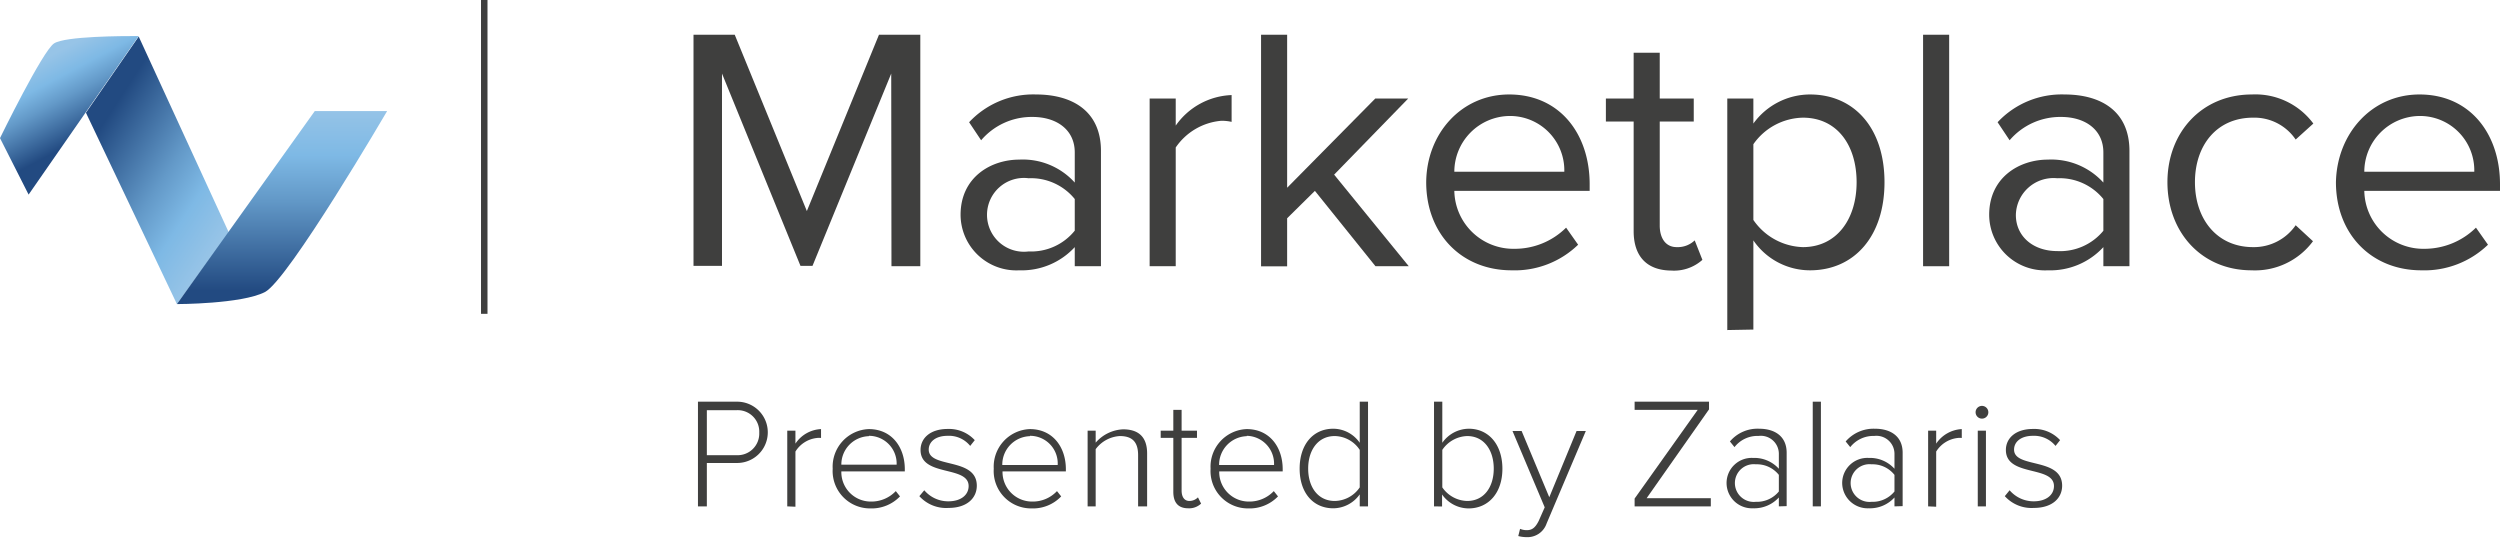
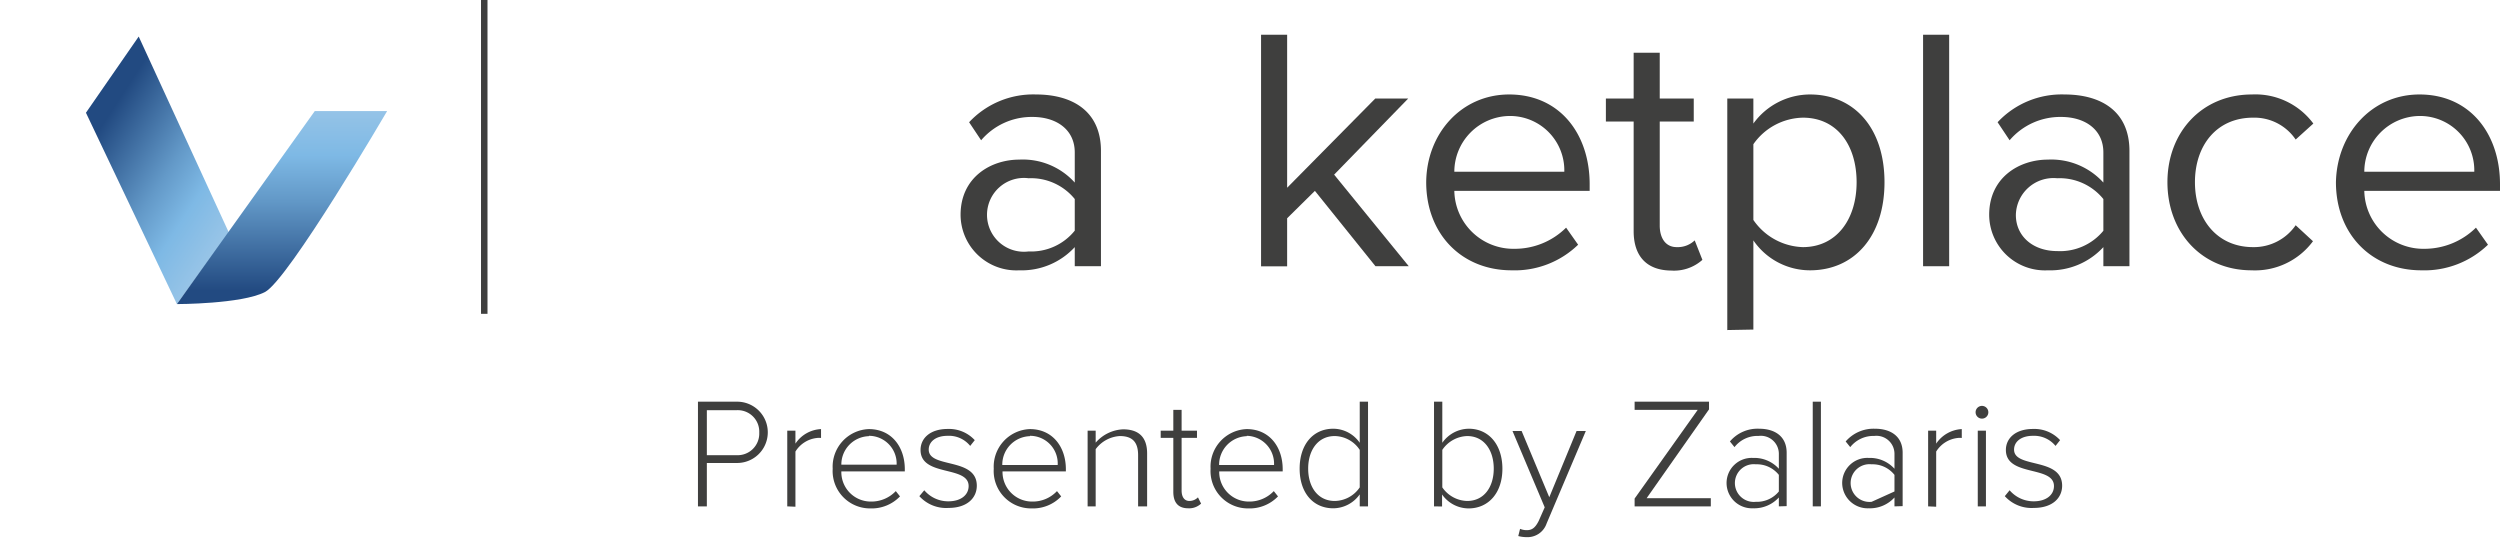
<svg xmlns="http://www.w3.org/2000/svg" xmlns:xlink="http://www.w3.org/1999/xlink" id="ac5b4a9a-dc67-4599-9284-388e3d952855" data-name="Layer 1" width="208" height="45" viewBox="0 0 208 45">
  <defs>
    <style>.bd3ab951-32a9-48a8-bfc9-913e8e06842f{fill:none;}.b45c22e9-8ce6-4b84-a9e5-bf2bd9de3306{clip-path:url(#a694f863-be47-47b7-9c3e-a6ad2108afa6);}.a502a4cb-fce6-438e-bbcb-45039bba4c7f{fill:url(#ff8751f9-3e4b-427e-a593-d90641fa3d12);}.b11de46e-7dd4-4f68-845e-a84bd8f8656e{clip-path:url(#f98422e2-42a2-48ec-ba88-3eb152d8abb6);}.bed99535-391b-4c6c-8b25-d1ce68eb1115{fill:url(#e5f80111-de9d-4b53-89dd-7e0defa2bcef);}.a3f4a14f-e0e0-44e9-b381-d6e08ddc250c{clip-path:url(#e3cfe694-325c-4e24-bd17-0520bcfb98e7);}.aefae2e5-62b5-4a26-8813-e7a222c243fb{fill:url(#b022b241-ae7a-43ce-b0b1-0467888fb670);}.a93cd723-1ae5-4c93-af1c-297abb93a472{fill:#3f3f3e;}</style>
    <clipPath id="a694f863-be47-47b7-9c3e-a6ad2108afa6">
      <polygon class="bd3ab951-32a9-48a8-bfc9-913e8e06842f" points="7.15 9.38 14.72 25.3 19.05 19.37 11.54 3.04 7.15 9.38" />
    </clipPath>
    <linearGradient id="ff8751f9-3e4b-427e-a593-d90641fa3d12" x1="149.2" y1="814.04" x2="150.87" y2="814.04" gradientTransform="matrix(0, 9.27, 9.27, 0, -7534.35, -1376.79)" gradientUnits="userSpaceOnUse">
      <stop offset="0" stop-color="#224a81" />
      <stop offset="0.13" stop-color="#224a81" />
      <stop offset="0.56" stop-color="#6399c8" />
      <stop offset="0.77" stop-color="#7eb9e5" />
      <stop offset="1" stop-color="#97c4e7" />
    </linearGradient>
    <clipPath id="f98422e2-42a2-48ec-ba88-3eb152d8abb6">
      <path class="bd3ab951-32a9-48a8-bfc9-913e8e06842f" d="M11.33,3c-1.06,0-5.88,0-6.83.61S0,11.49,0,11.49l2.38,4.7L11.54,3h-.21" />
    </clipPath>
    <linearGradient id="e5f80111-de9d-4b53-89dd-7e0defa2bcef" x1="338.02" y1="867.16" x2="339.69" y2="867.16" gradientTransform="matrix(0, -5.01, -5.01, 0, 4350.32, 1706.32)" xlink:href="#ff8751f9-3e4b-427e-a593-d90641fa3d12" />
    <clipPath id="e3cfe694-325c-4e24-bd17-0520bcfb98e7">
      <path class="bd3ab951-32a9-48a8-bfc9-913e8e06842f" d="M26.19,9.24,14.72,25.3s5.37,0,7.32-1S32.21,9.24,32.21,9.24Z" />
    </clipPath>
    <linearGradient id="b022b241-ae7a-43ce-b0b1-0467888fb670" x1="256.37" y1="859.74" x2="258.04" y2="859.74" gradientTransform="matrix(0, -10.52, -10.52, 0, 9071.48, 2723.43)" xlink:href="#ff8751f9-3e4b-427e-a593-d90641fa3d12" />
  </defs>
  <title>Zalaris_Marketplace_logo_web</title>
  <g class="b45c22e9-8ce6-4b84-a9e5-bf2bd9de3306">
    <rect class="a502a4cb-fce6-438e-bbcb-45039bba4c7f" x="0.52" y="3.12" width="25.15" height="22.1" transform="translate(-5.92 17.44) rotate(-57)" />
  </g>
  <g class="b11de46e-7dd4-4f68-845e-a84bd8f8656e">
-     <rect class="bed99535-391b-4c6c-8b25-d1ce68eb1115" x="-2.41" y="1.1" width="16.36" height="17.03" transform="translate(-3.84 3.83) rotate(-28)" />
-   </g>
+     </g>
  <g class="a3f4a14f-e0e0-44e9-b381-d6e08ddc250c">
    <rect class="aefae2e5-62b5-4a26-8813-e7a222c243fb" x="14.72" y="9.24" width="17.48" height="16.06" />
  </g>
  <rect class="a93cd723-1ae5-4c93-af1c-297abb93a472" x="40.02" width="0.54" height="26.11" />
-   <path class="a93cd723-1ae5-4c93-af1c-297abb93a472" d="M74.15,6.12l-6.55,16h-1l-6.53-16v16H57.7V2.89h3.43l6,14.67,6-14.67h3.44V22.15h-2.4Z" />
  <path class="a93cd723-1ae5-4c93-af1c-297abb93a472" d="M89.42,20.56a6,6,0,0,1-4.62,1.93,4.64,4.64,0,0,1-4.88-4.62c0-3.11,2.51-4.59,4.88-4.59a5.82,5.82,0,0,1,4.62,1.91V12.68c0-1.88-1.5-2.95-3.52-2.95a5.52,5.52,0,0,0-4.27,1.94l-1-1.5a7.29,7.29,0,0,1,5.57-2.31c2.94,0,5.4,1.32,5.4,4.7v9.59H89.42Zm0-4a4.69,4.69,0,0,0-3.84-1.73,3.07,3.07,0,1,0,0,6.09,4.66,4.66,0,0,0,3.84-1.73Z" />
-   <path class="a93cd723-1ae5-4c93-af1c-297abb93a472" d="M95.65,8.2h2.17v2.25a5.94,5.94,0,0,1,4.65-2.54v2.23a3.69,3.69,0,0,0-.87-.09,5.12,5.12,0,0,0-3.78,2.22v9.88H95.65Z" />
  <path class="a93cd723-1ae5-4c93-af1c-297abb93a472" d="M109.4,15.88l-2.31,2.28v4h-2.17V2.89h2.17V15.62l7.33-7.42h2.74L111,14.53l6.21,7.62h-2.77Z" />
  <path class="a93cd723-1ae5-4c93-af1c-297abb93a472" d="M125.56,7.86c4.22,0,6.7,3.29,6.7,7.47v.55H121a4.91,4.91,0,0,0,5,4.82,6.06,6.06,0,0,0,4.3-1.76l1,1.42a7.58,7.58,0,0,1-5.54,2.13c-4.13,0-7.1-3-7.1-7.33C118.69,11.12,121.58,7.86,125.56,7.86ZM121,14.29h9.15a4.52,4.52,0,0,0-4.59-4.64A4.65,4.65,0,0,0,121,14.29Z" />
  <path class="a93cd723-1ae5-4c93-af1c-297abb93a472" d="M135.92,19.23V10.11h-2.31V8.2h2.31V4.39h2.17V8.2h2.83v1.91h-2.83v8.66c0,1,.46,1.79,1.41,1.79A2.05,2.05,0,0,0,141,20l.64,1.62a3.54,3.54,0,0,1-2.6.89C137,22.49,135.92,21.31,135.92,19.23Z" />
  <path class="a93cd723-1ae5-4c93-af1c-297abb93a472" d="M143.71,27.46V8.2h2.17v2.08a5.83,5.83,0,0,1,4.71-2.42c3.66,0,6.2,2.77,6.2,7.3s-2.54,7.33-6.2,7.33A5.71,5.71,0,0,1,145.88,20v7.42ZM150,9.79A5.15,5.15,0,0,0,145.88,12v6.3A5.18,5.18,0,0,0,150,20.56c2.8,0,4.47-2.31,4.47-5.4S152.84,9.79,150,9.79Z" />
  <path class="a93cd723-1ae5-4c93-af1c-297abb93a472" d="M160,2.89h2.17V22.15H160Z" />
  <path class="a93cd723-1ae5-4c93-af1c-297abb93a472" d="M175,20.56a6,6,0,0,1-4.62,1.93,4.64,4.64,0,0,1-4.88-4.62c0-3.11,2.51-4.59,4.88-4.59A5.85,5.85,0,0,1,175,15.19V12.68c0-1.88-1.5-2.95-3.52-2.95a5.54,5.54,0,0,0-4.28,1.94l-1-1.5a7.29,7.29,0,0,1,5.57-2.31c2.95,0,5.4,1.32,5.4,4.7v9.59H175Zm0-4a4.69,4.69,0,0,0-3.84-1.73,3.13,3.13,0,0,0-3.44,3.06c0,1.76,1.42,3,3.44,3A4.66,4.66,0,0,0,175,19.2Z" />
  <path class="a93cd723-1ae5-4c93-af1c-297abb93a472" d="M187.36,7.86a6,6,0,0,1,5.11,2.42L191,11.61a4.15,4.15,0,0,0-3.55-1.82c-3,0-4.83,2.28-4.83,5.37s1.85,5.4,4.83,5.4A4.22,4.22,0,0,0,191,18.74l1.44,1.33a6,6,0,0,1-5.11,2.42c-4.16,0-7-3.17-7-7.33S183.2,7.86,187.36,7.86Z" />
  <path class="a93cd723-1ae5-4c93-af1c-297abb93a472" d="M201.3,7.86c4.22,0,6.7,3.29,6.7,7.47v.55H196.71a4.91,4.91,0,0,0,5,4.82A6.1,6.1,0,0,0,206,18.94l1,1.42a7.62,7.62,0,0,1-5.55,2.13c-4.13,0-7.1-3-7.1-7.33C194.43,11.12,197.32,7.86,201.3,7.86Zm-4.59,6.43h9.15a4.52,4.52,0,0,0-4.59-4.64A4.65,4.65,0,0,0,196.71,14.29Z" />
  <path class="a93cd723-1ae5-4c93-af1c-297abb93a472" d="M58.07,42.13V33.42h3.26a2.55,2.55,0,1,1,0,5.1H58.81v3.61ZM63.17,36a1.79,1.79,0,0,0-1.91-1.87H58.81v3.74h2.45A1.8,1.8,0,0,0,63.17,36Z" />
  <path class="a93cd723-1ae5-4c93-af1c-297abb93a472" d="M65.5,42.13v-6.3h.68v1.08a2.71,2.71,0,0,1,2.13-1.21v.74a1.27,1.27,0,0,0-.34,0,2.4,2.4,0,0,0-1.79,1.13v4.59Z" />
  <path class="a93cd723-1ae5-4c93-af1c-297abb93a472" d="M69.28,39a3.13,3.13,0,0,1,3-3.3c1.92,0,3,1.51,3,3.34v.18H70a2.45,2.45,0,0,0,2.46,2.51,2.8,2.8,0,0,0,2.07-.87l.35.44a3.27,3.27,0,0,1-2.47,1A3.11,3.11,0,0,1,69.28,39Zm3-2.71A2.36,2.36,0,0,0,70,38.66H74.6A2.31,2.31,0,0,0,72.3,36.26Z" />
  <path class="a93cd723-1ae5-4c93-af1c-297abb93a472" d="M76.49,41.28l.41-.49a2.61,2.61,0,0,0,2,.92c1.06,0,1.69-.54,1.69-1.27,0-1.73-4-.75-4-3,0-1,.83-1.75,2.25-1.75a2.91,2.91,0,0,1,2.26.93l-.38.48a2.27,2.27,0,0,0-1.88-.84c-1,0-1.57.5-1.57,1.15,0,1.58,4,.62,4,3,0,1-.78,1.85-2.36,1.85A3,3,0,0,1,76.49,41.28Z" />
  <path class="a93cd723-1ae5-4c93-af1c-297abb93a472" d="M82.68,39a3.13,3.13,0,0,1,3-3.3c1.92,0,3,1.51,3,3.34v.18H83.41a2.46,2.46,0,0,0,2.47,2.51,2.76,2.76,0,0,0,2.06-.87l.35.44a3.24,3.24,0,0,1-2.46,1A3.11,3.11,0,0,1,82.68,39Zm3-2.71a2.37,2.37,0,0,0-2.29,2.4H88A2.3,2.3,0,0,0,85.7,36.26Z" />
  <path class="a93cd723-1ae5-4c93-af1c-297abb93a472" d="M94.69,42.13V37.86c0-1.21-.61-1.58-1.53-1.58a2.7,2.7,0,0,0-2,1.09v4.76h-.67v-6.3h.67v1a3.2,3.2,0,0,1,2.28-1.11c1.28,0,2,.63,2,2v4.41Z" />
  <path class="a93cd723-1ae5-4c93-af1c-297abb93a472" d="M97.62,40.92V36.43H96.57v-.6h1.05V34.1h.69v1.73h1.28v.6H98.31v4.38c0,.51.21.87.65.87a1,1,0,0,0,.71-.3l.26.52a1.44,1.44,0,0,1-1.07.39C98,42.29,97.62,41.78,97.62,40.92Z" />
  <path class="a93cd723-1ae5-4c93-af1c-297abb93a472" d="M100.72,39a3.13,3.13,0,0,1,3-3.3c1.92,0,3,1.51,3,3.34v.18h-5.28a2.46,2.46,0,0,0,2.47,2.51,2.8,2.8,0,0,0,2.07-.87l.35.44a3.28,3.28,0,0,1-2.47,1A3.11,3.11,0,0,1,100.72,39Zm3-2.71a2.38,2.38,0,0,0-2.29,2.4H106A2.32,2.32,0,0,0,103.74,36.26Z" />
  <path class="a93cd723-1ae5-4c93-af1c-297abb93a472" d="M113.13,42.13v-1a2.71,2.71,0,0,1-2.2,1.16c-1.67,0-2.8-1.28-2.8-3.3s1.13-3.32,2.8-3.32a2.69,2.69,0,0,1,2.2,1.17V33.42h.69v8.71Zm0-1.58V37.43a2.54,2.54,0,0,0-2.08-1.15c-1.4,0-2.21,1.18-2.21,2.71s.81,2.69,2.21,2.69A2.55,2.55,0,0,0,113.13,40.55Z" />
  <path class="a93cd723-1ae5-4c93-af1c-297abb93a472" d="M119.31,42.13V33.42H120v3.42a2.72,2.72,0,0,1,2.2-1.17C123.87,35.67,125,37,125,39s-1.15,3.3-2.82,3.3a2.71,2.71,0,0,1-2.2-1.16v1Zm2.76-.45c1.41,0,2.21-1.17,2.21-2.69s-.8-2.71-2.21-2.71A2.59,2.59,0,0,0,120,37.43v3.12A2.58,2.58,0,0,0,122.07,41.68Z" />
  <path class="a93cd723-1ae5-4c93-af1c-297abb93a472" d="M126.47,44a1.46,1.46,0,0,0,.55.11c.42,0,.7-.17,1-.77l.5-1.13-2.68-6.35h.76l2.3,5.51,2.27-5.51h.77l-3.26,7.69A1.68,1.68,0,0,1,127,44.69a2.8,2.8,0,0,1-.68-.09Z" />
  <path class="a93cd723-1ae5-4c93-af1c-297abb93a472" d="M136,42.13v-.65l5.25-7.38H136v-.68h6.19v.64L137,41.45h5.34v.68Z" />
  <path class="a93cd723-1ae5-4c93-af1c-297abb93a472" d="M148,42.13v-.74a2.78,2.78,0,0,1-2.15.9,2.11,2.11,0,0,1-2.2-2.1,2.09,2.09,0,0,1,2.2-2.09A2.75,2.75,0,0,1,148,39V37.72a1.5,1.5,0,0,0-1.69-1.45,2.42,2.42,0,0,0-2,.93l-.38-.47a3,3,0,0,1,2.43-1.06c1.28,0,2.29.61,2.29,2v4.44Zm0-1.24V39.51a2.34,2.34,0,0,0-1.91-.88,1.57,1.57,0,1,0,0,3.12A2.35,2.35,0,0,0,148,40.89Z" />
  <path class="a93cd723-1ae5-4c93-af1c-297abb93a472" d="M150.82,42.13V33.42h.68v8.71Z" />
-   <path class="a93cd723-1ae5-4c93-af1c-297abb93a472" d="M157.62,42.13v-.74a2.76,2.76,0,0,1-2.14.9,2.12,2.12,0,0,1-2.21-2.1,2.09,2.09,0,0,1,2.21-2.09,2.75,2.75,0,0,1,2.14.9V37.72a1.5,1.5,0,0,0-1.68-1.45,2.46,2.46,0,0,0-2,.93l-.38-.47A3.07,3.07,0,0,1,156,35.67c1.28,0,2.3.61,2.3,2v4.44Zm0-1.24V39.51a2.32,2.32,0,0,0-1.9-.88,1.57,1.57,0,1,0,0,3.12A2.33,2.33,0,0,0,157.62,40.89Z" />
+   <path class="a93cd723-1ae5-4c93-af1c-297abb93a472" d="M157.62,42.13v-.74a2.76,2.76,0,0,1-2.14.9,2.12,2.12,0,0,1-2.21-2.1,2.09,2.09,0,0,1,2.21-2.09,2.75,2.75,0,0,1,2.14.9V37.72a1.5,1.5,0,0,0-1.68-1.45,2.46,2.46,0,0,0-2,.93l-.38-.47A3.07,3.07,0,0,1,156,35.67c1.28,0,2.3.61,2.3,2v4.44Zm0-1.24V39.51a2.32,2.32,0,0,0-1.9-.88,1.57,1.57,0,1,0,0,3.12Z" />
  <path class="a93cd723-1ae5-4c93-af1c-297abb93a472" d="M160.42,42.13v-6.3h.67v1.08a2.74,2.74,0,0,1,2.13-1.21v.74a1.27,1.27,0,0,0-.34,0,2.41,2.41,0,0,0-1.79,1.13v4.59Z" />
  <path class="a93cd723-1ae5-4c93-af1c-297abb93a472" d="M164.37,34.31a.53.53,0,1,1,.52.52A.53.53,0,0,1,164.37,34.31Zm.18,7.82v-6.3h.68v6.3Z" />
  <path class="a93cd723-1ae5-4c93-af1c-297abb93a472" d="M166.8,41.28l.4-.49a2.63,2.63,0,0,0,2,.92c1.06,0,1.69-.54,1.69-1.27,0-1.73-4-.75-4-3,0-1,.83-1.75,2.25-1.75a2.91,2.91,0,0,1,2.26.93l-.38.48a2.3,2.3,0,0,0-1.88-.84c-1,0-1.57.5-1.57,1.15,0,1.58,4,.62,4,3,0,1-.78,1.85-2.36,1.85A3,3,0,0,1,166.8,41.28Z" />
</svg>